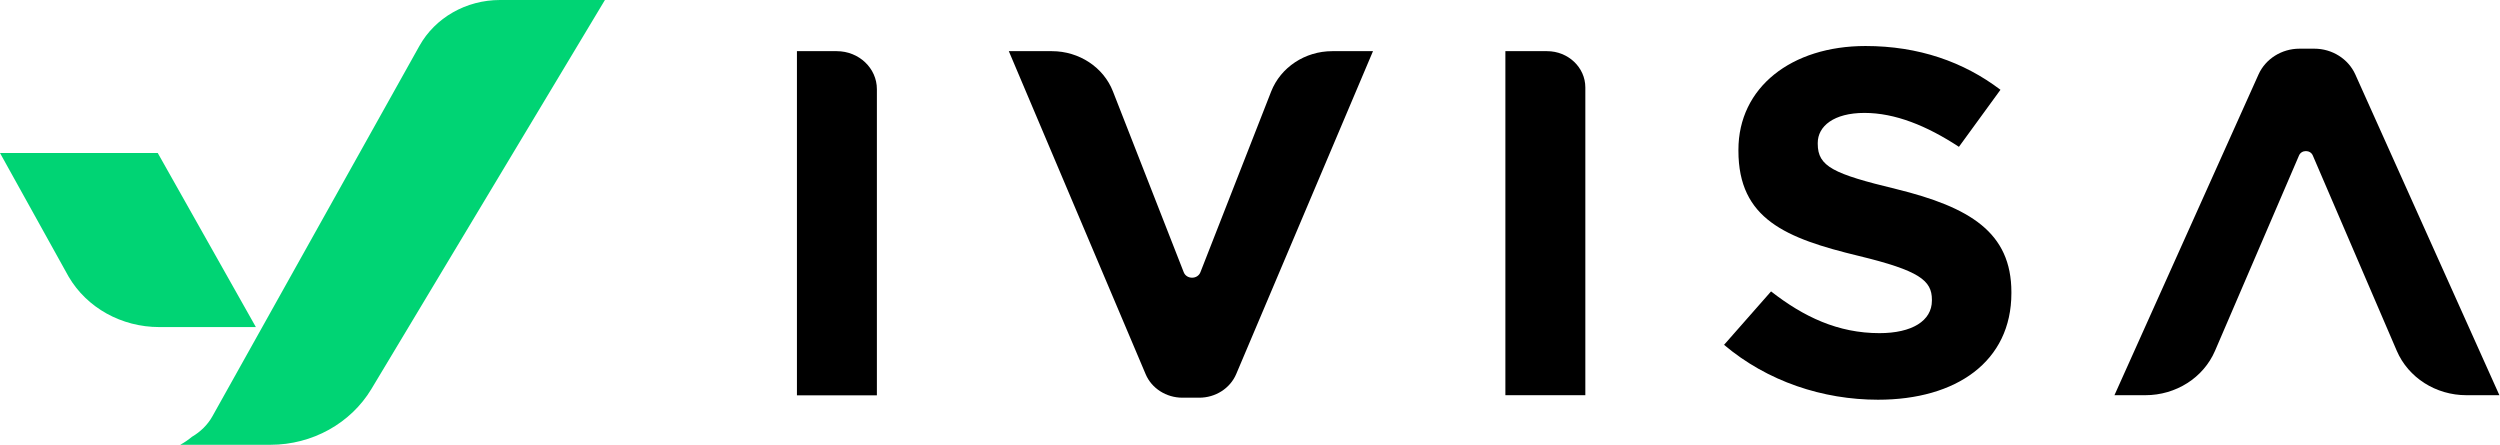
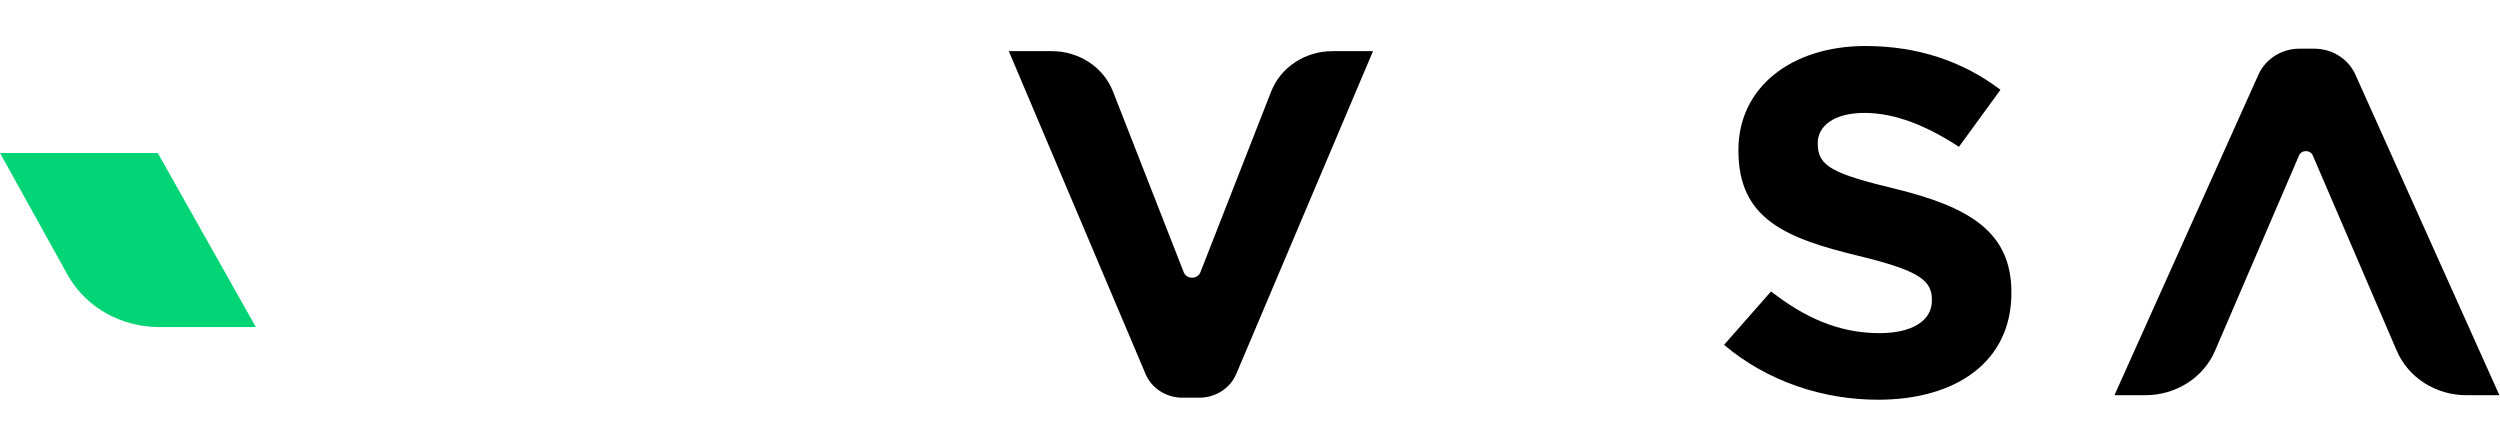
<svg xmlns="http://www.w3.org/2000/svg" width="163" height="29" viewBox="0 0 163 29" fill="none">
-   <path d="M51.96 3.336H54.556C56.002 3.336 57.173 4.447 57.173 5.813V25.777H51.96V3.336Z" fill="black" />
  <path d="M65.795 3.336H68.585C70.357 3.336 71.955 4.386 72.566 5.966L77.178 17.747C77.362 18.226 78.085 18.226 78.268 17.747L82.88 5.966C83.501 4.386 85.09 3.336 86.861 3.336H89.519L80.6 24.391C80.203 25.319 79.256 25.93 78.186 25.93H77.097C76.038 25.93 75.081 25.319 74.694 24.391L65.775 3.336H65.795Z" fill="black" />
-   <path d="M98.162 3.336H100.87C102.244 3.336 103.364 4.396 103.364 5.701V25.767H98.151V3.336H98.162Z" fill="black" />
  <path d="M112.398 22.495L115.473 19C117.601 20.661 119.841 21.721 122.539 21.721C124.667 21.721 125.96 20.916 125.96 19.601V19.54C125.96 18.287 125.146 17.645 121.195 16.687C116.43 15.535 113.345 14.281 113.345 9.828V9.767C113.345 5.701 116.796 3 121.633 3C125.084 3 128.027 4.029 130.43 5.854L127.722 9.573C125.624 8.197 123.557 7.362 121.562 7.362C119.566 7.362 118.517 8.228 118.517 9.318V9.38C118.517 10.857 119.535 11.336 123.628 12.325C128.434 13.507 131.143 15.148 131.143 19.051V19.112C131.143 23.566 127.559 26.062 122.447 26.062C118.863 26.062 115.239 24.88 112.398 22.475" fill="black" />
  <path d="M150.905 3.174H149.927C148.766 3.174 147.718 3.836 147.26 4.845L137.862 25.767H139.878C141.873 25.767 143.665 24.626 144.419 22.873L149.897 10.134C150.06 9.757 150.63 9.757 150.793 10.134L156.27 22.873C157.024 24.626 158.816 25.767 160.812 25.767H162.96L153.562 4.845C153.104 3.836 152.055 3.174 150.894 3.174" fill="black" />
  <path d="M16.683 21.325L10.285 9.975H0L4.469 18.028C5.66 20.069 7.922 21.325 10.387 21.325H16.683Z" fill="#00D474" />
-   <path d="M32.599 0C30.393 0 28.371 1.154 27.346 2.992L13.848 27.144C13.534 27.707 13.063 28.16 12.509 28.483C12.279 28.677 12.02 28.852 11.752 29H17.634C20.357 29 22.868 27.605 24.216 25.361L39.441 0H32.609H32.599Z" fill="#00D474" />
</svg>